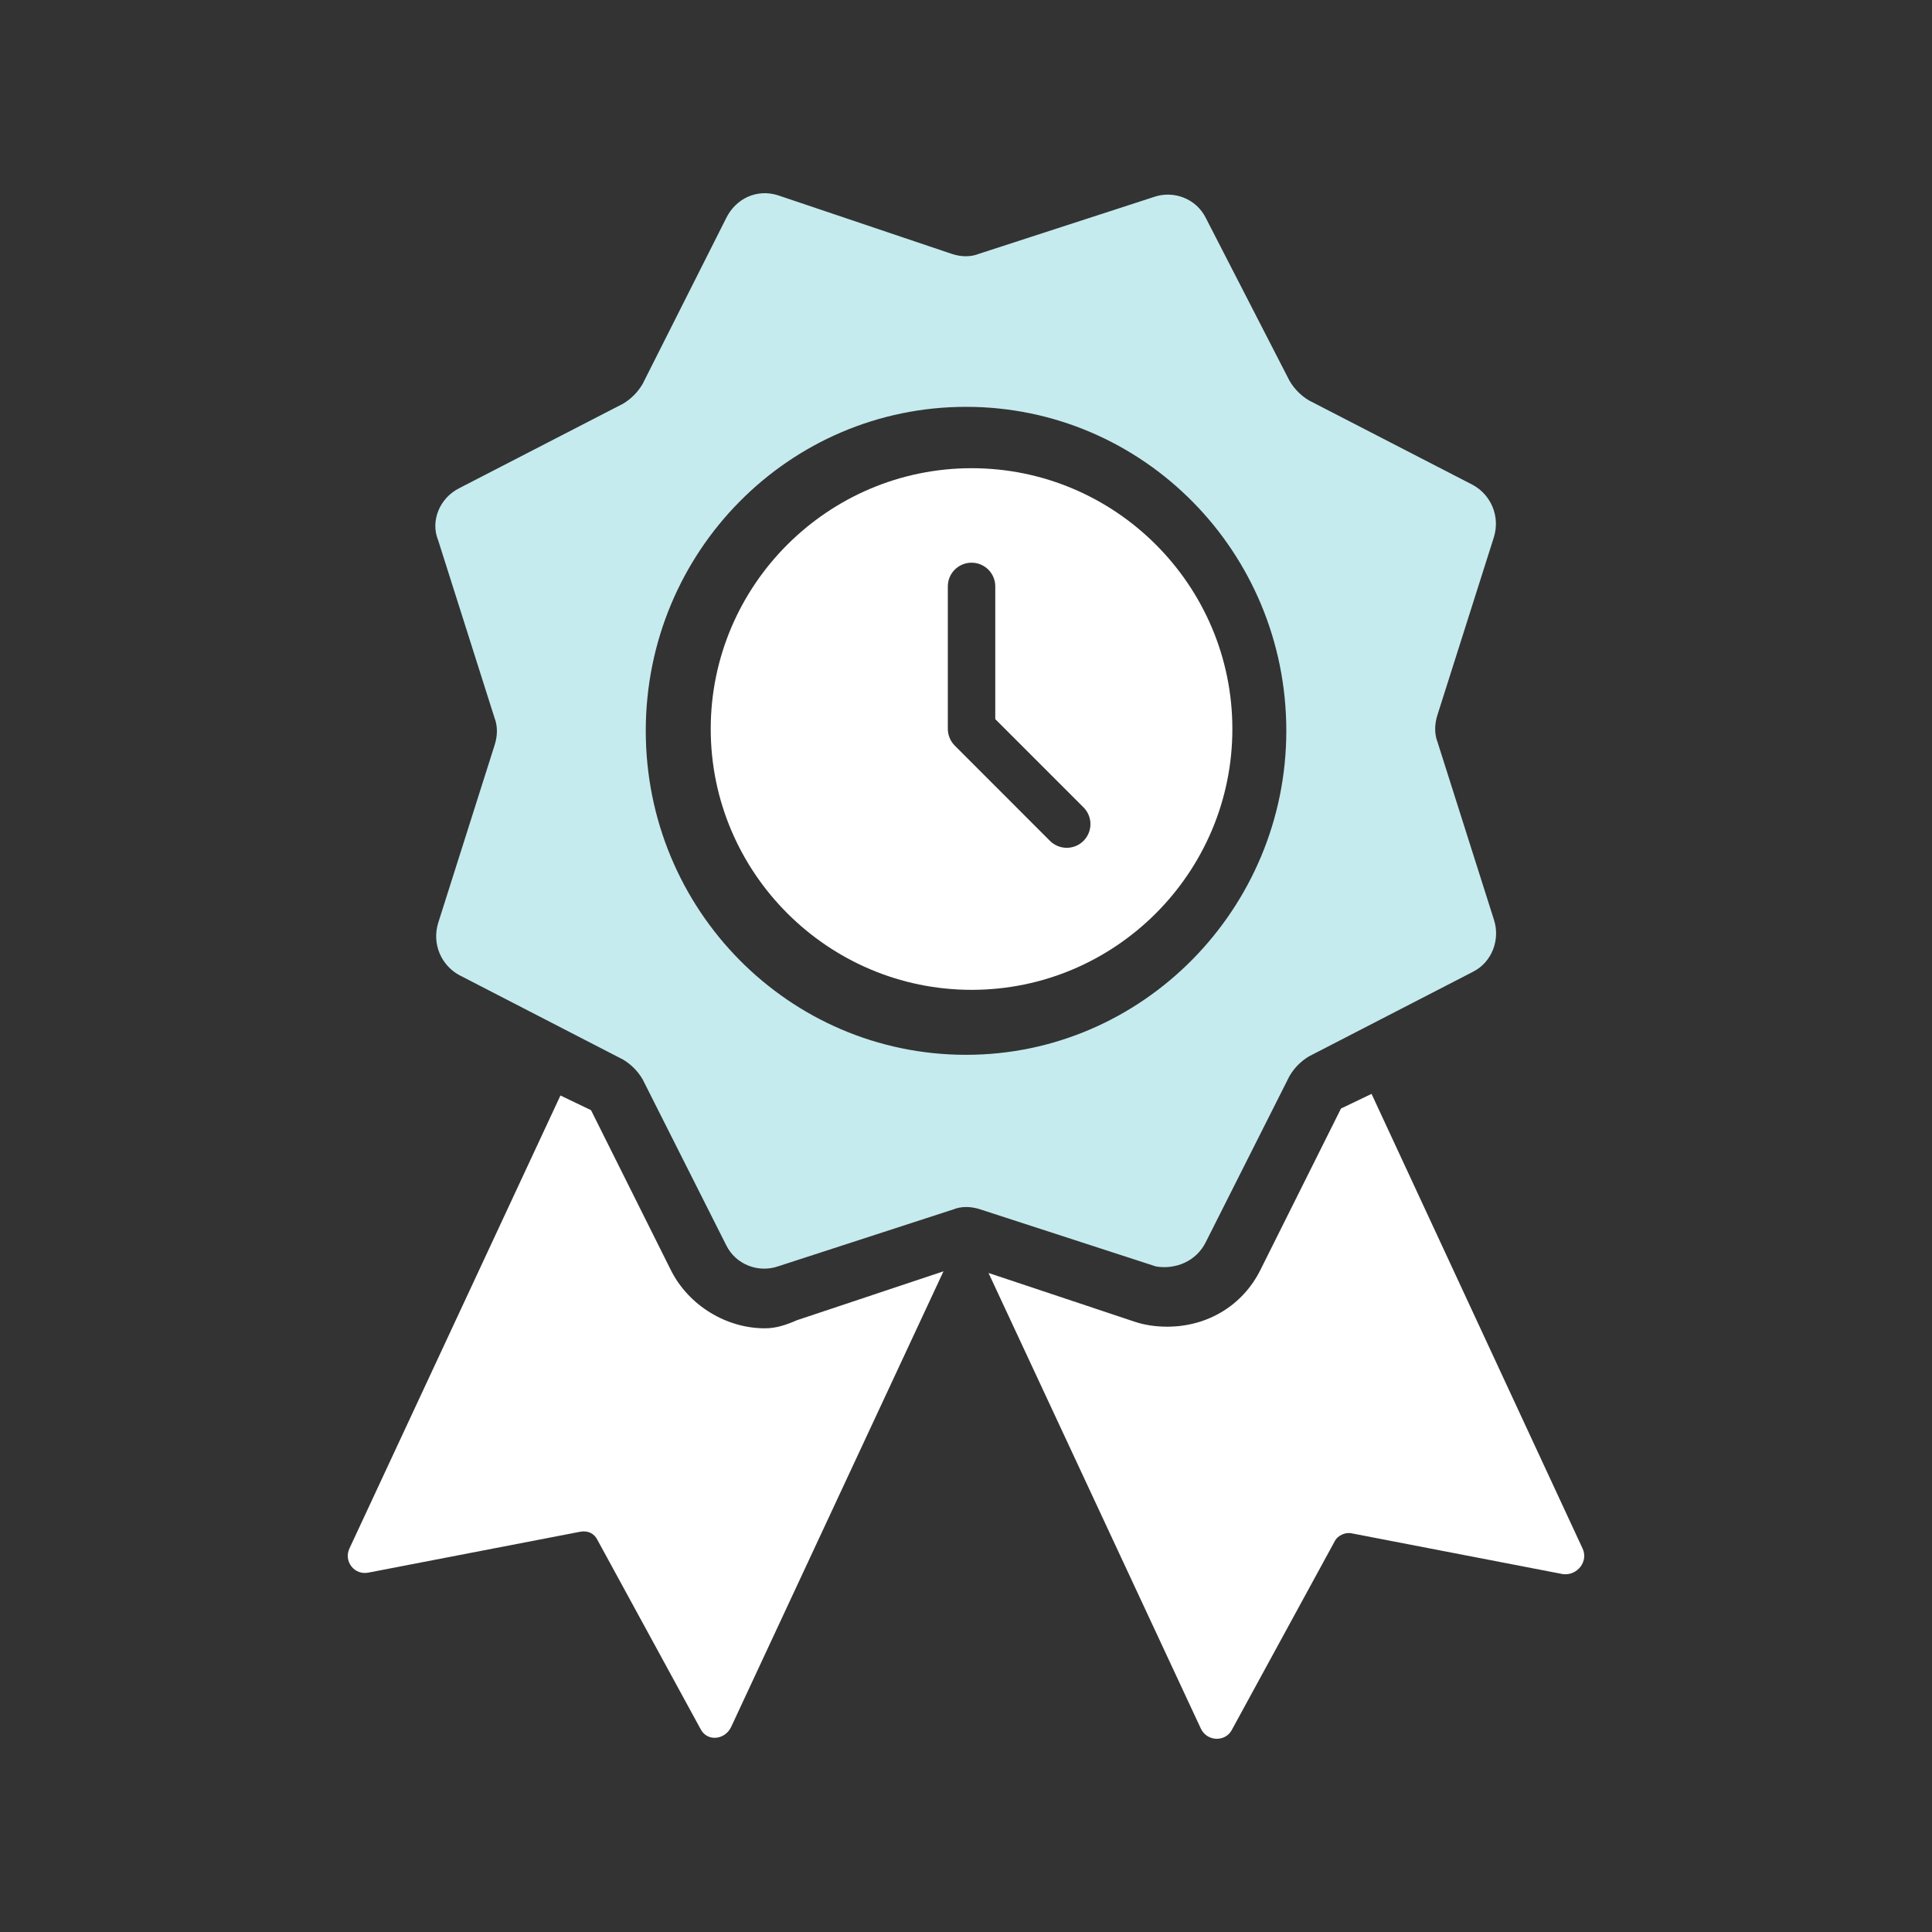
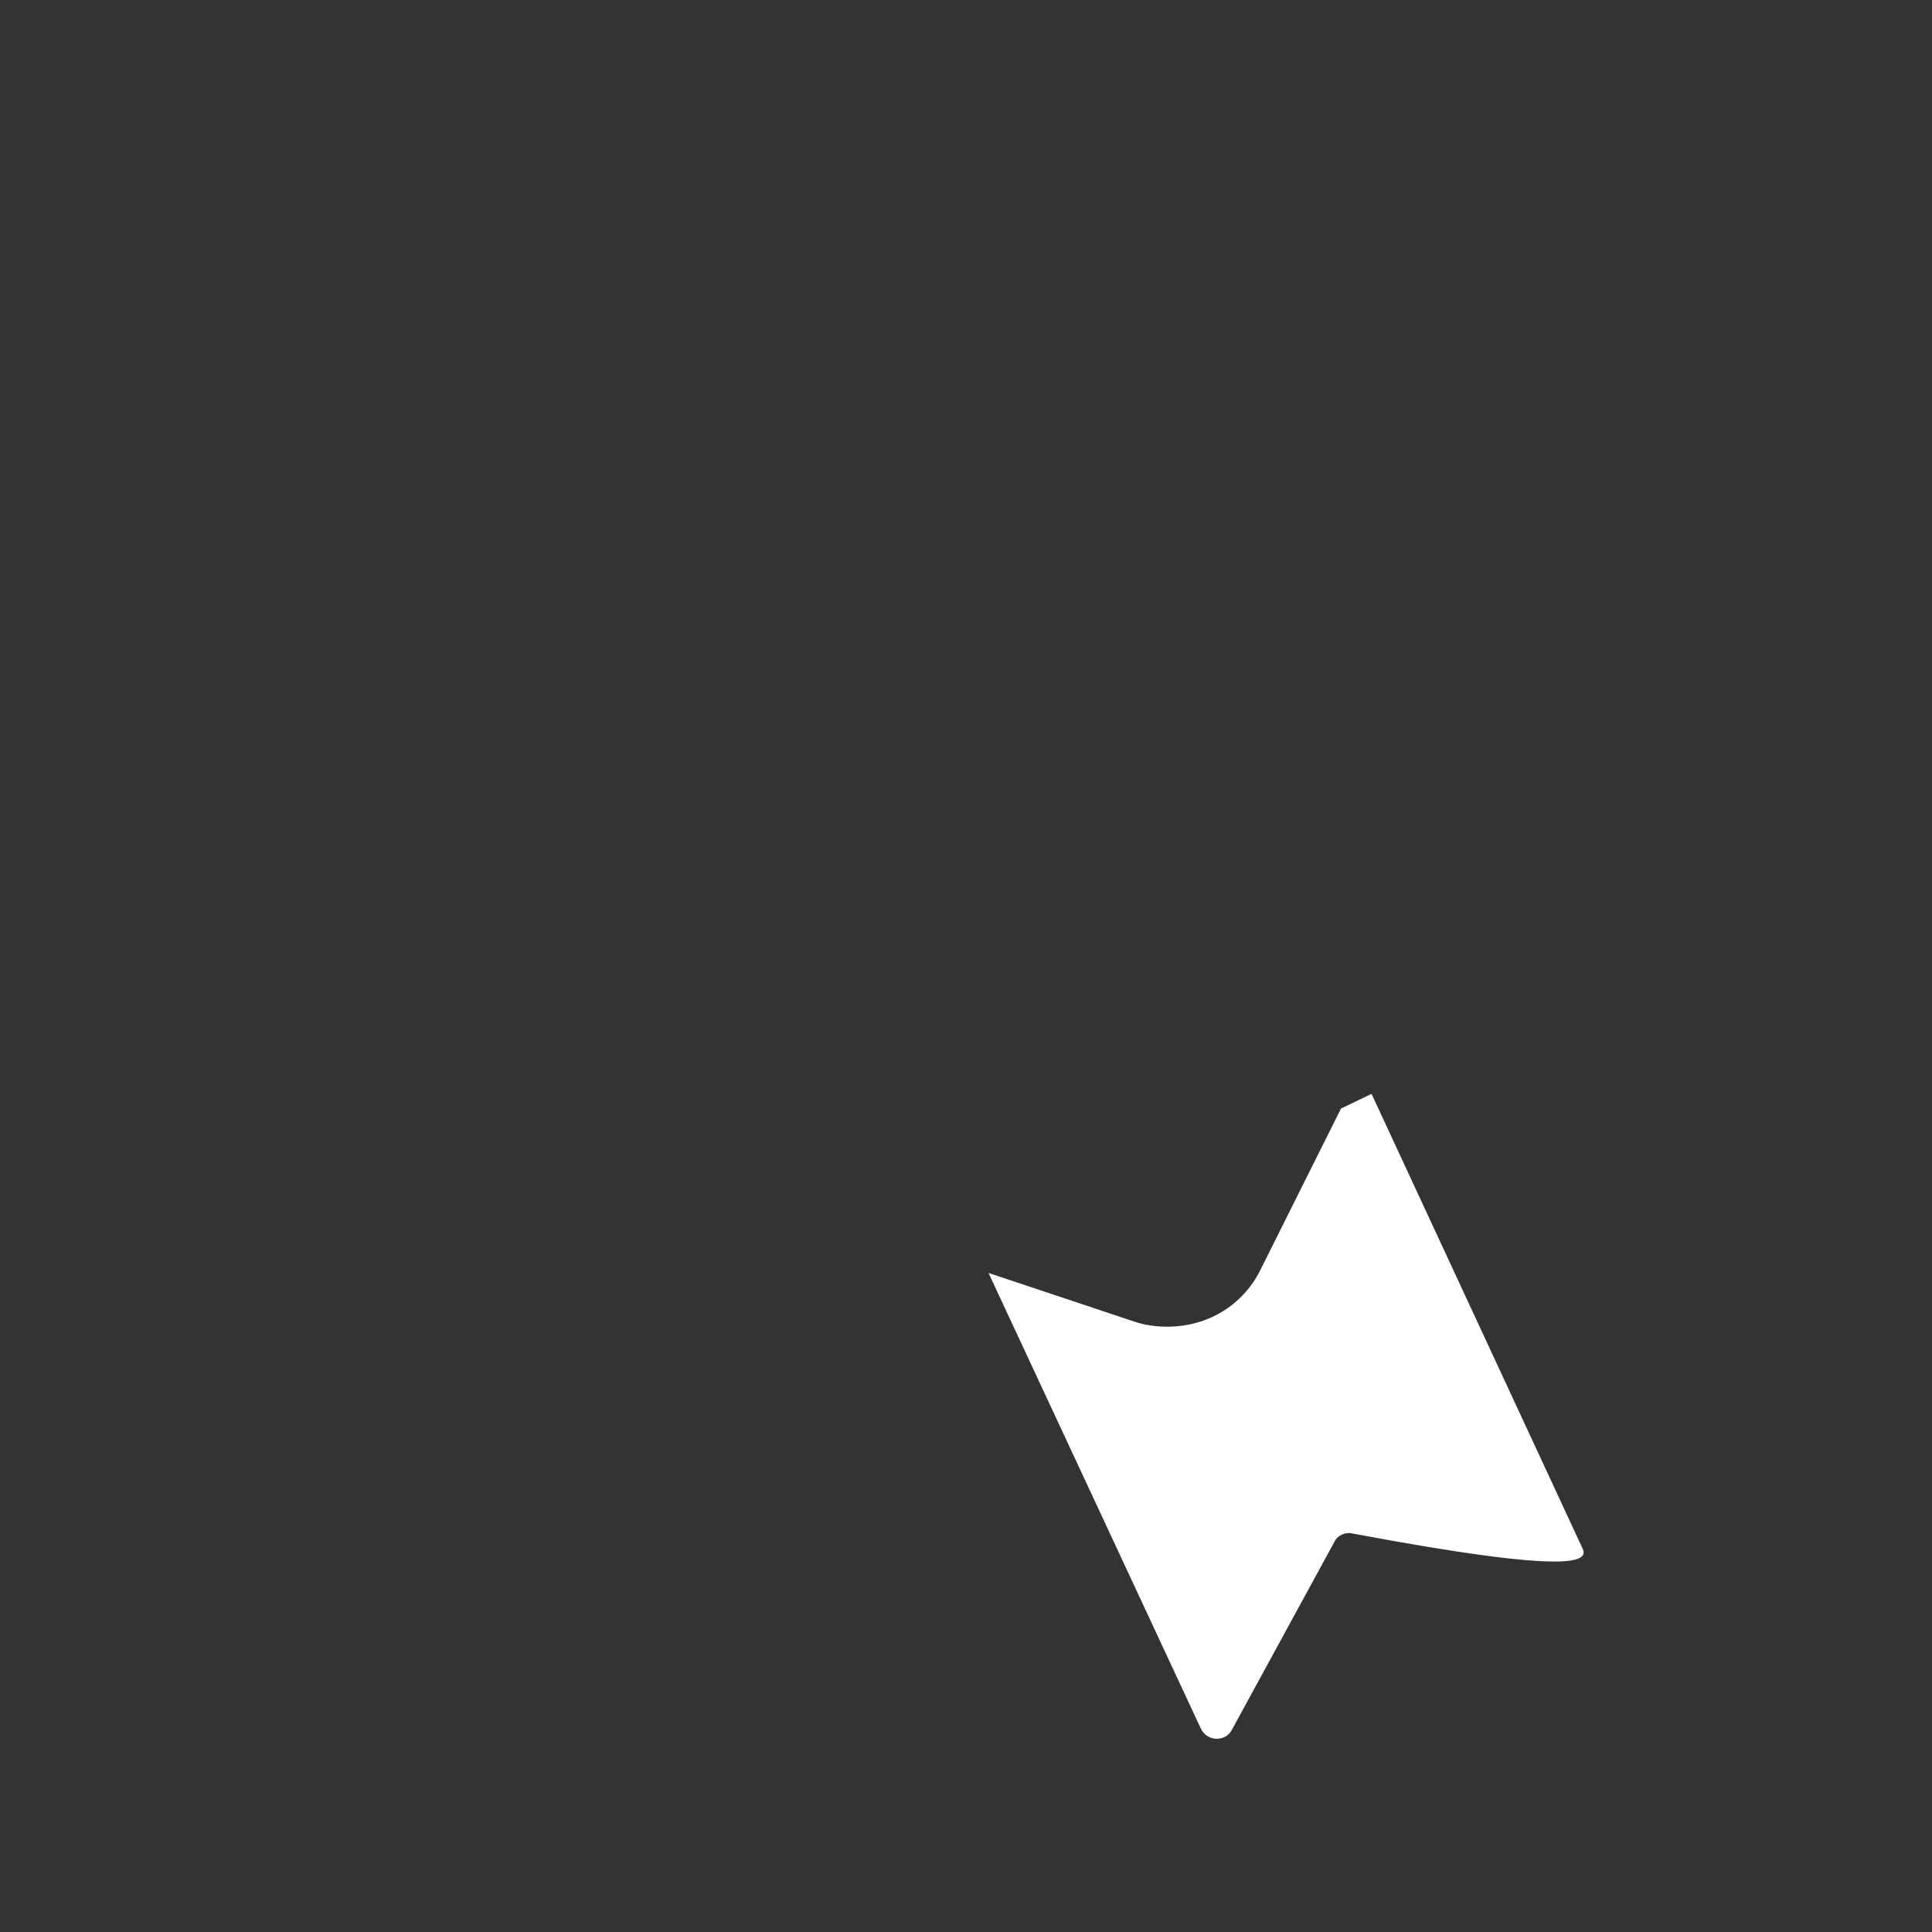
<svg xmlns="http://www.w3.org/2000/svg" width="100" height="100" viewBox="0 0 100 100" fill="none">
  <rect x="0" y="0" width="100" height="100" fill="#333333" stroke="none" />
-   <path d="M39.588 68.753C37.589 68.753 35.673 67.574 34.756 65.804L30.591 57.462L29.008 56.703L18.096 80.129C17.763 80.804 18.346 81.562 19.096 81.393L30.008 79.287C30.424 79.202 30.758 79.371 30.924 79.708L36.255 89.483C36.589 90.157 37.505 90.073 37.838 89.399L48.834 65.804L41.254 68.332C40.671 68.585 40.171 68.753 39.588 68.753Z" fill="white" />
-   <path d="M81.904 80.13L70.991 56.619L69.409 57.378L65.244 65.72C64.327 67.574 62.495 68.669 60.412 68.669C59.829 68.669 59.246 68.585 58.746 68.417L51.166 65.889L62.161 89.483C62.495 90.157 63.411 90.157 63.744 89.567L69.075 79.793C69.242 79.455 69.658 79.287 69.992 79.371L80.904 81.478C81.654 81.562 82.237 80.804 81.904 80.129L81.904 80.13Z" fill="white" />
-   <path fill-rule="evenodd" clip-rule="evenodd" d="M50.293 24.234C42.854 24.234 36.788 30.291 36.787 37.73C36.787 45.17 42.854 51.234 50.293 51.234C57.733 51.234 63.787 45.17 63.787 37.73C63.787 30.291 57.733 24.234 50.293 24.234ZM50.274 29.125C50.606 29.121 50.926 29.252 51.16 29.488C51.393 29.723 51.522 30.044 51.515 30.376V37.222L56.061 41.768C56.3 41.996 56.437 42.31 56.441 42.64C56.445 42.97 56.316 43.287 56.084 43.521C55.851 43.755 55.535 43.885 55.205 43.883C54.875 43.88 54.56 43.745 54.331 43.508L49.424 38.598C49.192 38.368 49.061 38.056 49.059 37.73V30.375C49.053 30.048 49.178 29.732 49.406 29.497C49.634 29.262 49.947 29.128 50.274 29.125L50.274 29.125Z" fill="white" />
-   <path d="M62.414 64.287L66.746 55.692C66.996 55.271 67.329 54.934 67.745 54.681L76.242 50.299C77.241 49.794 77.658 48.614 77.325 47.603L74.409 38.418C74.243 37.996 74.243 37.491 74.409 36.985L77.325 27.8C77.658 26.705 77.158 25.61 76.242 25.104L67.745 20.722C67.329 20.469 66.995 20.133 66.746 19.711L62.414 11.284C61.914 10.273 60.748 9.851 59.748 10.188L50.669 13.137C50.252 13.306 49.752 13.306 49.253 13.137L40.256 10.104C39.173 9.767 38.09 10.273 37.59 11.284L33.259 19.879C33.009 20.3 32.676 20.637 32.26 20.89L23.763 25.272C22.763 25.777 22.263 26.957 22.68 27.968L25.595 37.153C25.762 37.575 25.762 38.08 25.595 38.586L22.68 47.771C22.346 48.866 22.846 49.962 23.763 50.467L32.26 54.849C32.676 55.102 33.009 55.439 33.259 55.86L37.59 64.455C38.09 65.466 39.257 65.888 40.256 65.551L49.336 62.601C49.752 62.433 50.252 62.433 50.752 62.601L59.831 65.551C60.831 65.72 61.914 65.299 62.414 64.287L62.414 64.287ZM50.002 54.597C40.839 54.597 33.425 47.097 33.425 37.828C33.425 28.558 40.839 21.058 50.002 21.058C59.165 21.058 66.579 28.558 66.579 37.828C66.579 47.013 59.165 54.597 50.002 54.597Z" fill="#C5EBEE" />
+   <path d="M81.904 80.13L70.991 56.619L69.409 57.378L65.244 65.72C64.327 67.574 62.495 68.669 60.412 68.669C59.829 68.669 59.246 68.585 58.746 68.417L51.166 65.889L62.161 89.483C62.495 90.157 63.411 90.157 63.744 89.567L69.075 79.793C69.242 79.455 69.658 79.287 69.992 79.371C81.654 81.562 82.237 80.804 81.904 80.129L81.904 80.13Z" fill="white" />
</svg>